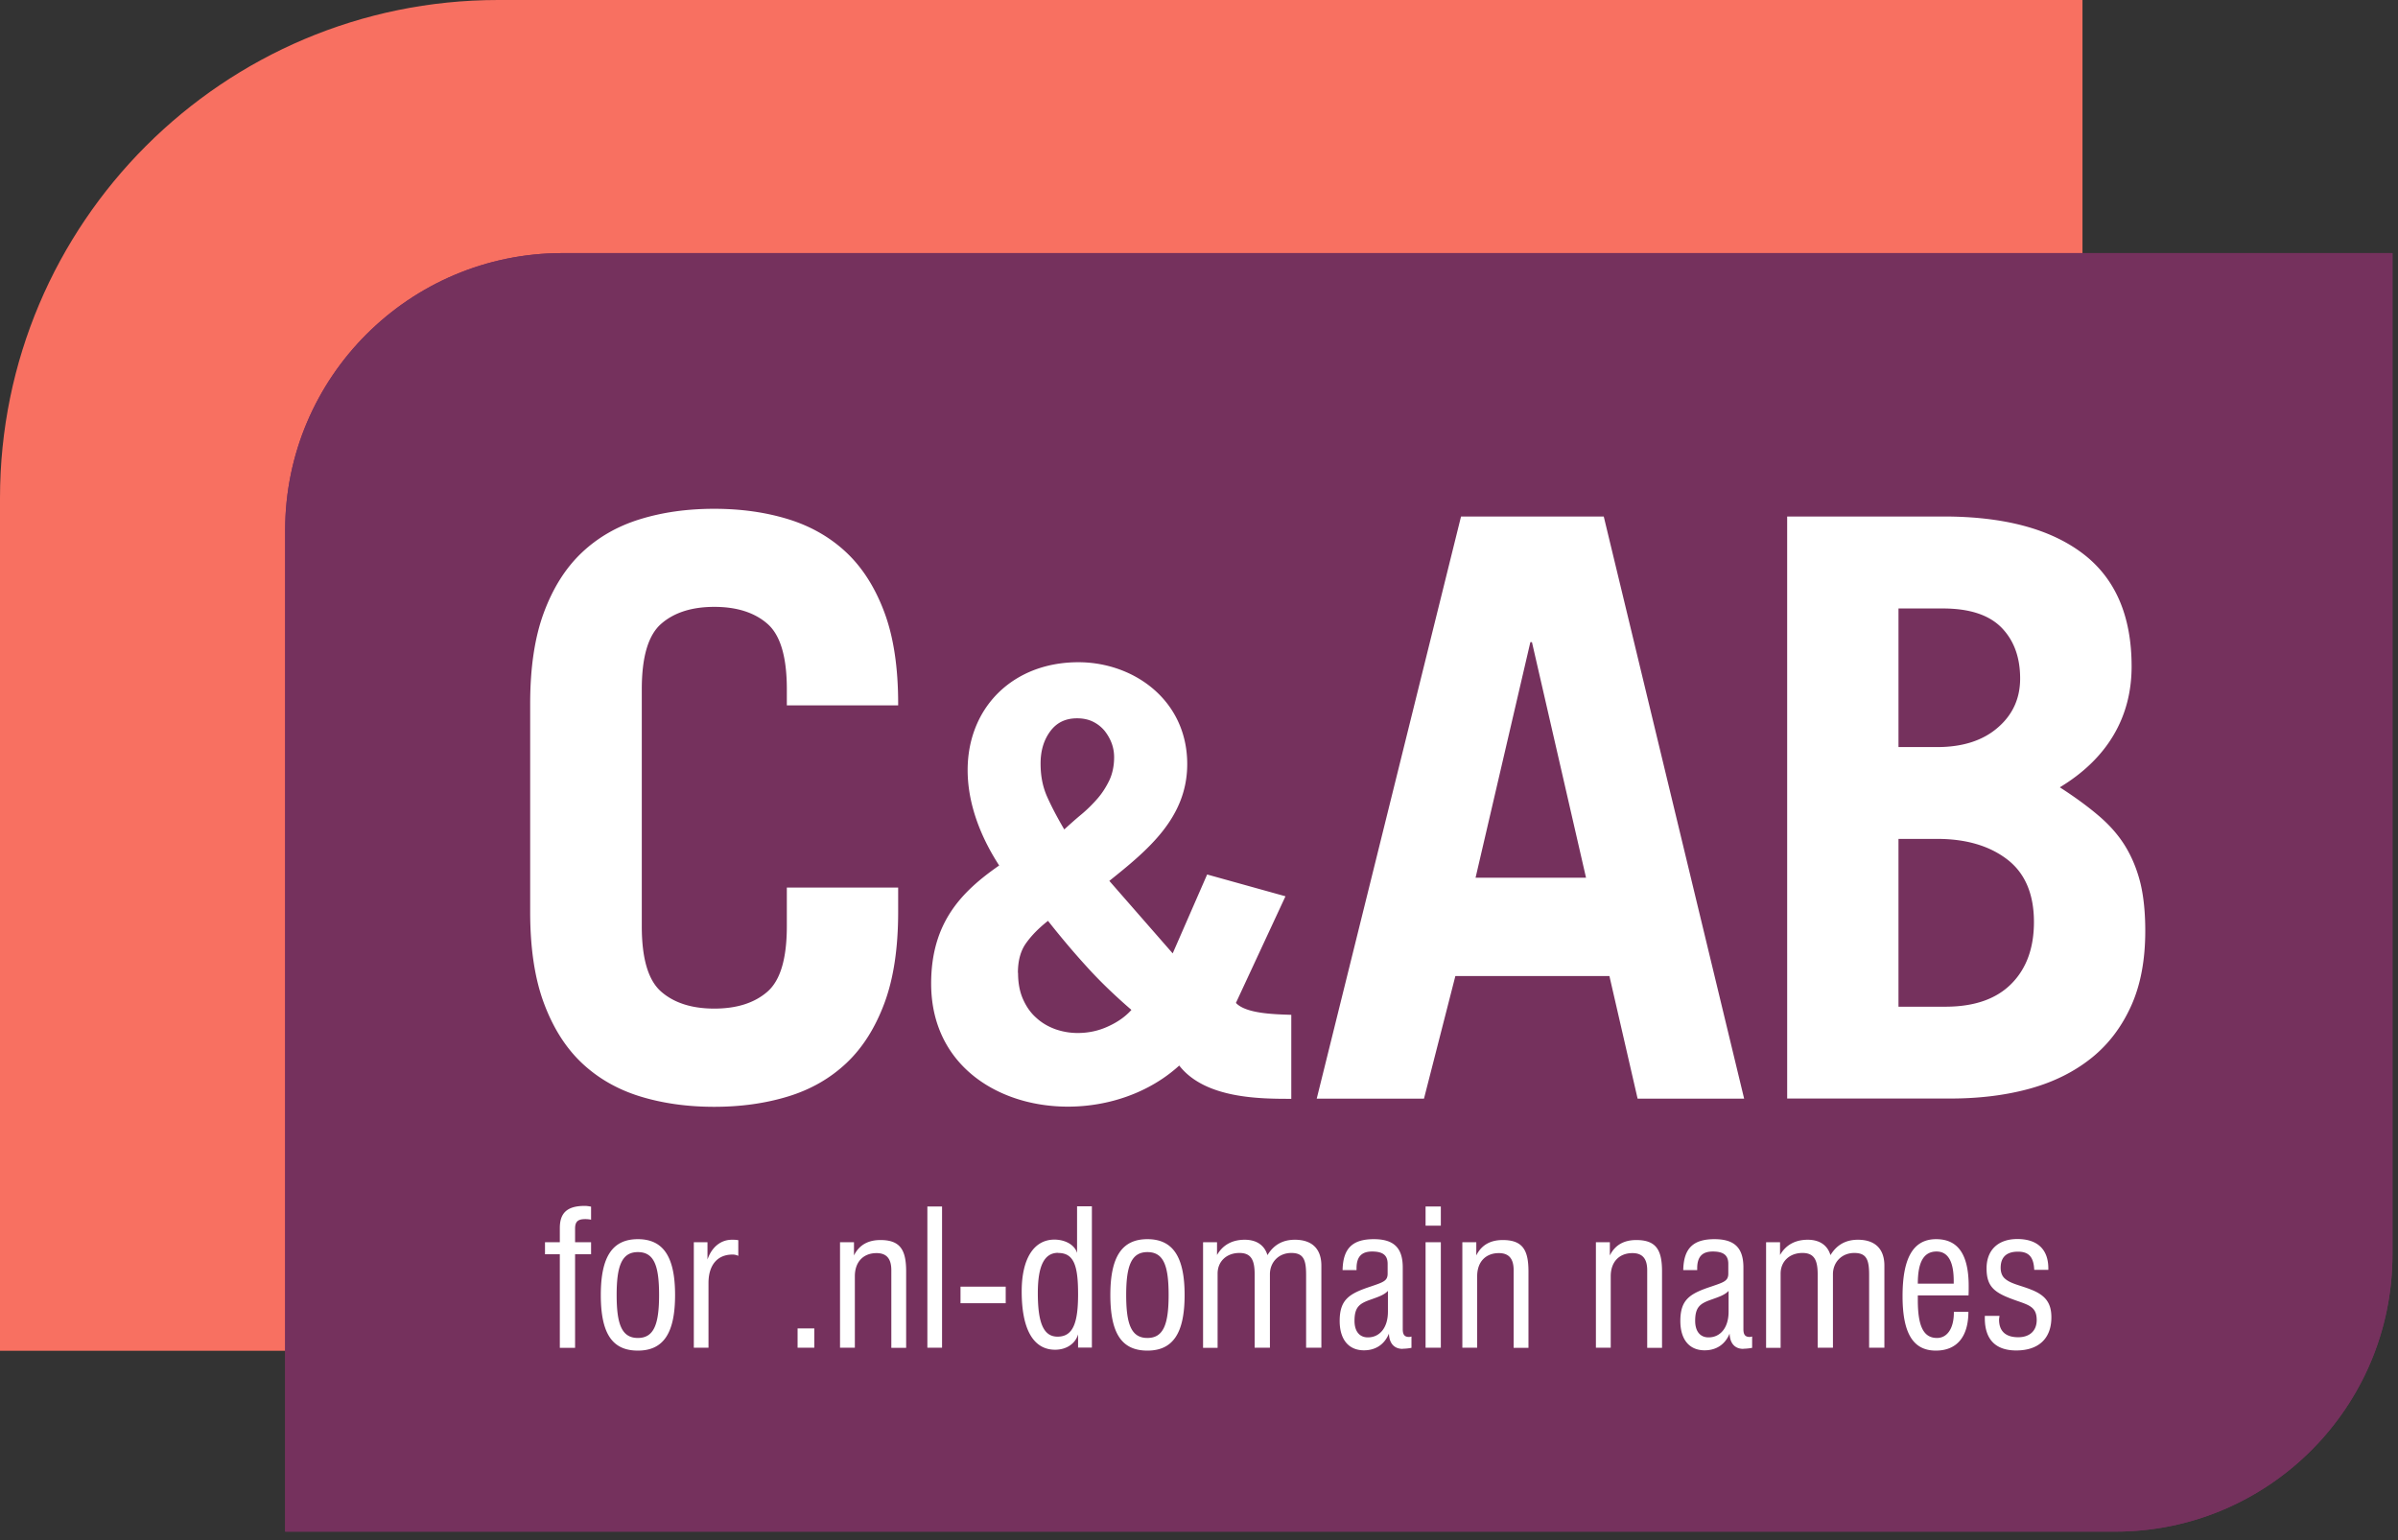
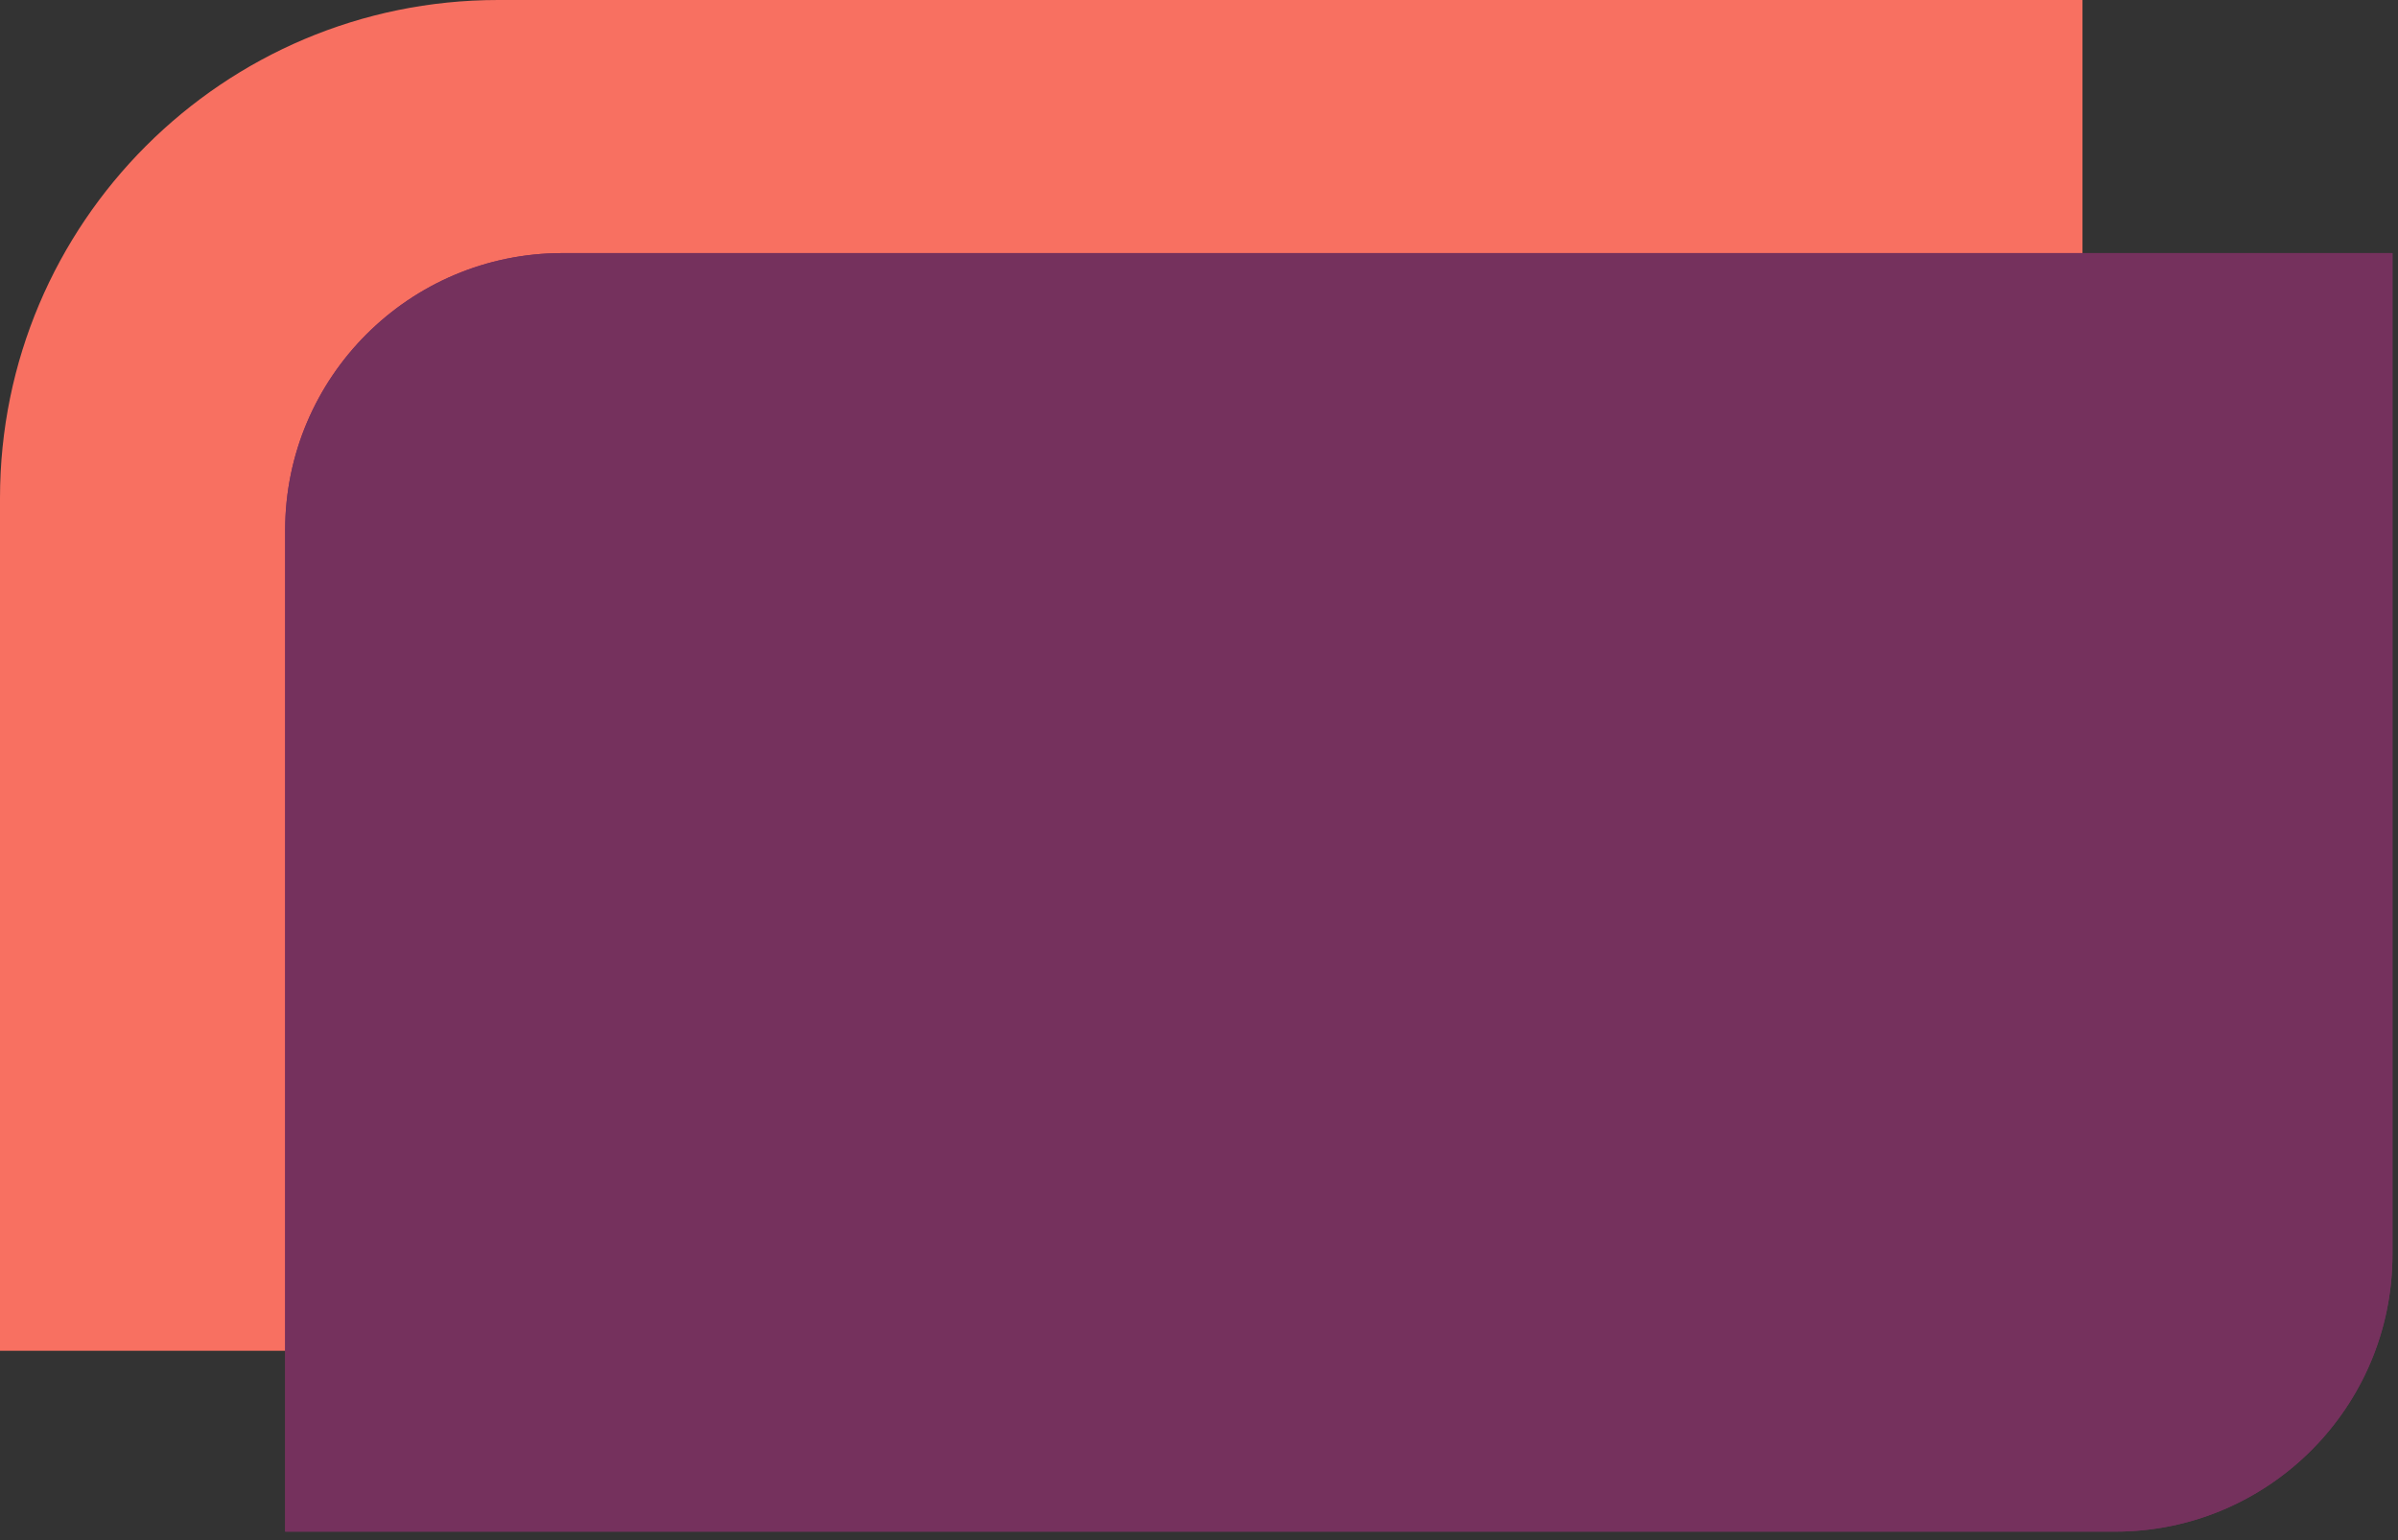
<svg xmlns="http://www.w3.org/2000/svg" width="165" height="106" fill="none">
  <rect width="100%" height="100%" fill="#333333" stroke="none" />
  <path fill="#F87061" d="M34.28 0h109.01v73.48c0 10.76-8.73 19.49-19.49 19.49H0V34.28C0 15.36 15.36 0 34.28 0Z" />
  <path fill="#75315D" d="M38.7 17.42h125.92v68.92c0 10.53-8.55 19.08-19.08 19.08H19.62V36.5c0-10.53 8.55-19.08 19.08-19.08Z" />
  <path fill="#75315D" d="M38.7 17.42h125.92v68.92c0 10.53-8.55 19.08-19.08 19.08H19.62V36.5c0-10.53 8.55-19.08 19.08-19.08Z" />
-   <path fill="#fff" d="M38.52 86.33H37.5v-.83h1.02v-.98c0-1.06.53-1.52 1.72-1.52.16 0 .3.03.43.05v.9a1.9 1.9 0 0 0-.41-.04c-.49 0-.69.17-.69.65v.94h1.1v.83h-1.1v6.44h-1.05v-6.44ZM43.89 85.29c1.77 0 2.56 1.24 2.56 3.84 0 2.6-.78 3.83-2.56 3.83s-2.55-1.2-2.55-3.83.8-3.84 2.55-3.84Zm0 6.8c1.1 0 1.46-.93 1.46-2.96s-.35-2.95-1.46-2.95c-1.11 0-1.46.96-1.46 2.95 0 1.99.34 2.96 1.46 2.96ZM47.74 85.5h.94v1.19c.3-.87.93-1.36 1.68-1.36.14 0 .28 0 .44.03v1.08a.872.872 0 0 0-.4-.09c-1.02 0-1.65.7-1.65 1.96v4.45h-1.01V85.5ZM54.88 91.43h1.15v1.33h-1.15v-1.33ZM57.8 85.5h.96v.91c.35-.71.96-1.06 1.82-1.06 1.37 0 1.77.69 1.77 2.16v5.26h-1.02v-5.34c0-.79-.32-1.18-1.02-1.18-.89 0-1.49.59-1.49 1.59v4.92H57.8V85.5ZM63.81 83.04h1.01v9.72h-1.01v-9.72ZM66.09 88.56h3.11v1.14h-3.11v-1.14ZM74.18 92.76v-.92c-.18.63-.79 1.06-1.58 1.06-1.47 0-2.3-1.36-2.3-4.01 0-2.31.87-3.57 2.25-3.57.78 0 1.41.39 1.56.92v-3.21h1.02v9.72h-.96l.01.01Zm-1.37-6.53c-.97 0-1.4.92-1.4 2.77 0 2.03.38 3 1.36 3 1.07 0 1.41-.96 1.41-2.92s-.28-2.84-1.37-2.84v-.01ZM78.95 85.29c1.77 0 2.56 1.24 2.56 3.84 0 2.6-.78 3.83-2.56 3.83s-2.55-1.2-2.55-3.83.8-3.84 2.55-3.84Zm0 6.8c1.1 0 1.46-.93 1.46-2.96s-.35-2.95-1.46-2.95c-1.11 0-1.46.96-1.46 2.95 0 1.99.34 2.96 1.46 2.96ZM82.8 85.5h.94v.88c.39-.68 1.03-1.05 1.91-1.05.81 0 1.36.38 1.56 1.06.43-.71 1.05-1.06 1.89-1.06 1.18 0 1.82.63 1.82 1.78v5.65h-1.05v-5.01c0-1.03-.17-1.51-1.02-1.51s-1.47.62-1.47 1.47v5.05h-1.05v-5.05c0-1.01-.26-1.47-1.05-1.47-.88 0-1.5.58-1.5 1.42v5.11h-1v-7.26l.02-.01ZM96.51 92.84c-.57 0-.92-.37-.94-1.05-.31.75-.92 1.15-1.72 1.15-1.05 0-1.67-.74-1.67-2.02 0-1.5.68-1.89 2.16-2.38.85-.29 1.14-.38 1.14-.88v-.67c0-.61-.35-.85-1.07-.85-.72 0-1.07.36-1.07 1.15v.13h-.96c.03-1.49.67-2.13 2.15-2.13 1.37 0 1.99.59 1.99 1.95v4.25c0 .38.13.53.43.53.05 0 .1-.01.17-.03v.78c-.22.04-.41.06-.59.06l-.02.01Zm-2.17-3.4c-.78.27-1.14.5-1.14 1.47 0 .72.34 1.14.92 1.14.81 0 1.38-.66 1.38-1.77v-1.43c-.26.28-.66.41-1.16.59ZM98.09 83.04h1.05v1.32h-1.05v-1.32Zm0 2.46h1.05v7.26h-1.05V85.5ZM100.62 85.5h.96v.91c.35-.71.96-1.06 1.82-1.06 1.37 0 1.77.69 1.77 2.16v5.26h-1.02v-5.34c0-.79-.32-1.18-1.02-1.18-.89 0-1.49.59-1.49 1.59v4.92h-1.02V85.5ZM109.81 85.5h.96v.91c.35-.71.96-1.06 1.82-1.06 1.37 0 1.77.69 1.77 2.16v5.26h-1.02v-5.34c0-.79-.32-1.18-1.02-1.18-.89 0-1.49.59-1.49 1.59v4.92h-1.02V85.5ZM119.95 92.84c-.57 0-.92-.37-.94-1.05-.31.75-.92 1.15-1.72 1.15-1.05 0-1.67-.74-1.67-2.02 0-1.5.68-1.89 2.16-2.38.85-.29 1.14-.38 1.14-.88v-.67c0-.61-.35-.85-1.07-.85-.72 0-1.07.36-1.07 1.15v.13h-.96c.03-1.49.67-2.13 2.15-2.13 1.37 0 1.99.59 1.99 1.95v4.25c0 .38.13.53.43.53.05 0 .1-.01.17-.03v.78c-.22.04-.41.06-.59.06l-.02.01Zm-2.17-3.4c-.78.27-1.14.5-1.14 1.47 0 .72.34 1.14.92 1.14.81 0 1.38-.66 1.38-1.77v-1.43c-.26.28-.66.41-1.16.59ZM121.54 85.5h.94v.88c.39-.68 1.03-1.05 1.91-1.05.81 0 1.36.38 1.56 1.06.43-.71 1.05-1.06 1.89-1.06 1.18 0 1.82.63 1.82 1.78v5.65h-1.05v-5.01c0-1.03-.17-1.51-1.02-1.51s-1.47.62-1.47 1.47v5.05h-1.05v-5.05c0-1.01-.26-1.47-1.05-1.47-.88 0-1.5.58-1.5 1.42v5.11h-1v-7.26l.02-.01ZM135.44 90.31c-.01 1.72-.81 2.65-2.24 2.65-1.58 0-2.29-1.22-2.29-3.75 0-2.53.68-3.92 2.31-3.92 1.52 0 2.24 1.07 2.24 3.24 0 .21 0 .41-.01.63h-3.49v.32c0 1.76.37 2.61 1.32 2.61.7 0 1.16-.65 1.16-1.75v-.05h1v.02Zm-1.01-1.96v-.19c0-1.34-.4-2.02-1.18-2.02-.88 0-1.29.72-1.29 2.21h2.47ZM137.58 90.58c-.01.09-.03.17-.03.25 0 .79.45 1.21 1.32 1.21.79 0 1.27-.45 1.27-1.18 0-.87-.48-1.02-1.34-1.32-1.49-.52-2.11-.89-2.11-2.24 0-1.25.78-2.02 2.12-2.02s2.13.68 2.13 2.02v.1h-.97c-.04-.88-.37-1.25-1.12-1.25-.79 0-1.19.38-1.19 1.11 0 .32.1.59.31.76.41.35 1.06.45 1.78.74 1 .39 1.4.93 1.4 1.91 0 1.46-.88 2.28-2.42 2.28-1.42 0-2.16-.76-2.16-2.22v-.16h1.01v.01ZM44.16 63.75c0 2.22.44 3.72 1.33 4.5.89.78 2.11 1.17 3.66 1.17 1.55 0 2.77-.39 3.66-1.17.89-.78 1.33-2.28 1.33-4.5v-2.66h7.66v1.67c0 2.48-.31 4.57-.94 6.27-.63 1.7-1.5 3.08-2.61 4.13-1.11 1.05-2.44 1.82-4 2.3-1.56.48-3.26.72-5.11.72-1.85 0-3.55-.24-5.11-.72-1.55-.48-2.89-1.25-4-2.3-1.11-1.05-1.98-2.43-2.61-4.13-.63-1.7-.94-3.79-.94-6.27V48.44c0-2.48.31-4.57.94-6.27.63-1.7 1.5-3.08 2.61-4.13 1.11-1.05 2.44-1.82 4-2.3 1.55-.48 3.25-.72 5.11-.72 1.86 0 3.55.24 5.11.72 1.55.48 2.89 1.25 4 2.3 1.11 1.05 1.98 2.43 2.61 4.13.63 1.7.94 3.79.94 6.27v.11h-7.66v-1.11c0-2.22-.44-3.72-1.33-4.5-.89-.78-2.11-1.17-3.66-1.17-1.55 0-2.77.39-3.66 1.17-.89.78-1.33 2.28-1.33 4.5v16.32-.01ZM88.85 75.63c-2.12 0-5.93 0-7.71-2.29-5.71 5.2-17.07 3.18-17.07-5.64 0-4.22 2.11-6.34 4.68-8.13-4.76-7.35-1.12-13.99 5.45-13.99 3.82 0 7.49 2.62 7.49 7.01 0 3.69-2.7 5.91-5.36 8.04l4.36 4.99 2.37-5.43 5.39 1.5-3.41 7.34c.72.77 2.81.78 3.81.82v5.78Zm-18.8-8.67c0 .69.11 1.29.34 1.81.23.52.53.95.92 1.29.38.35.82.6 1.31.78.49.17 1 .26 1.53.26.74 0 1.45-.15 2.11-.46.66-.3 1.19-.68 1.59-1.13-1.11-.96-2.14-1.94-3.07-2.97-.93-1.02-1.82-2.08-2.67-3.16-.61.48-1.11.98-1.49 1.51-.39.53-.58 1.22-.58 2.07h.01Zm4.06-17.52c-.8 0-1.41.3-1.85.9-.44.6-.66 1.33-.66 2.21 0 .88.15 1.62.46 2.31.31.69.7 1.43 1.17 2.23.37-.34.76-.69 1.17-1.03.41-.34.78-.71 1.12-1.1.33-.38.6-.81.82-1.27.21-.46.32-.99.32-1.57 0-.32-.05-.63-.16-.94-.11-.3-.27-.59-.48-.86a2.41 2.41 0 0 0-.8-.64c-.32-.16-.69-.24-1.12-.24h.01ZM90.6 75.62l9.93-40.07h9.82l9.66 40.07h-7.33l-1.94-8.44h-10.6l-2.16 8.44H90.6Zm10.93-15.21h7.6l-3.72-16.21h-.11l-3.77 16.21ZM122.97 35.55h10.77c4.14 0 7.33.85 9.57 2.55 2.24 1.7 3.36 4.29 3.36 7.77 0 3.48-1.65 6.33-4.94 8.32 1.04.67 1.93 1.32 2.69 1.97.76.65 1.37 1.35 1.83 2.11.46.76.8 1.6 1.03 2.53.22.92.33 2.02.33 3.27 0 2-.32 3.72-.97 5.16-.65 1.44-1.55 2.64-2.72 3.58-1.17.94-2.57 1.65-4.22 2.11-1.65.46-3.49.69-5.52.69h-11.21V35.54v.01Zm7.66 15.87h2.66c1.74 0 3.13-.44 4.16-1.33 1.04-.89 1.55-2.02 1.55-3.39 0-1.48-.44-2.65-1.3-3.52-.87-.87-2.21-1.3-4.02-1.3h-3.05v9.55-.01Zm0 17.87h3.22c2 0 3.51-.53 4.55-1.58s1.55-2.47 1.55-4.25c0-1.92-.61-3.36-1.83-4.3-1.22-.94-2.83-1.42-4.83-1.42h-2.66V69.29Z" />
</svg>